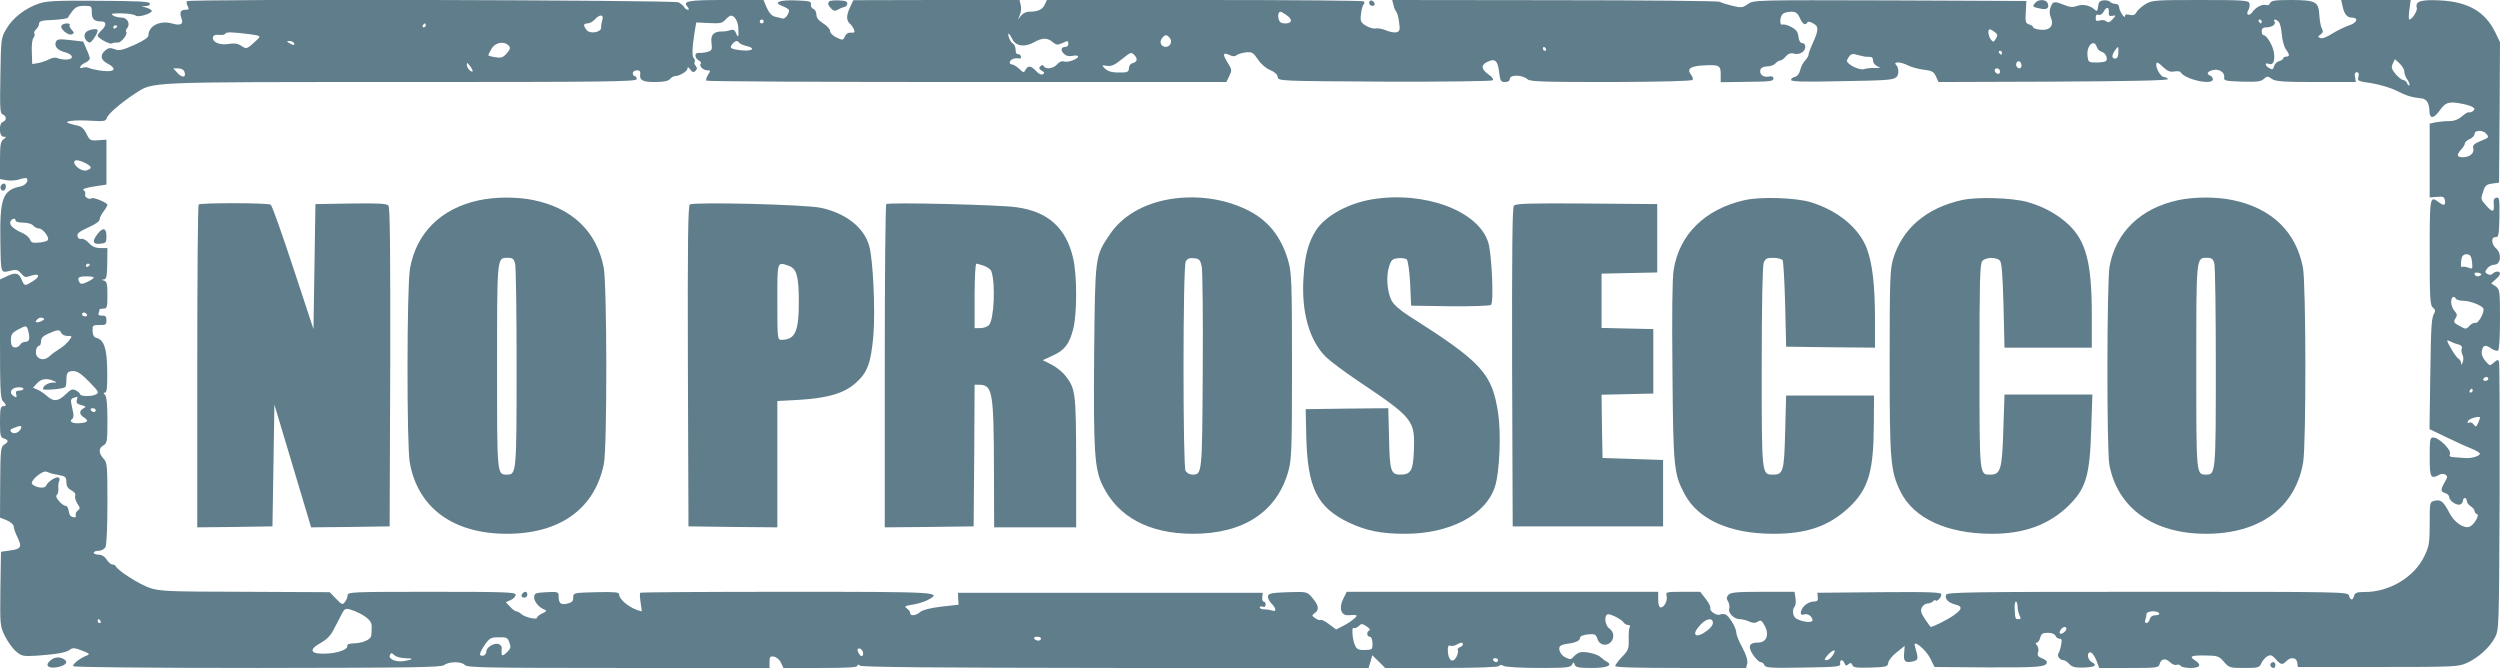
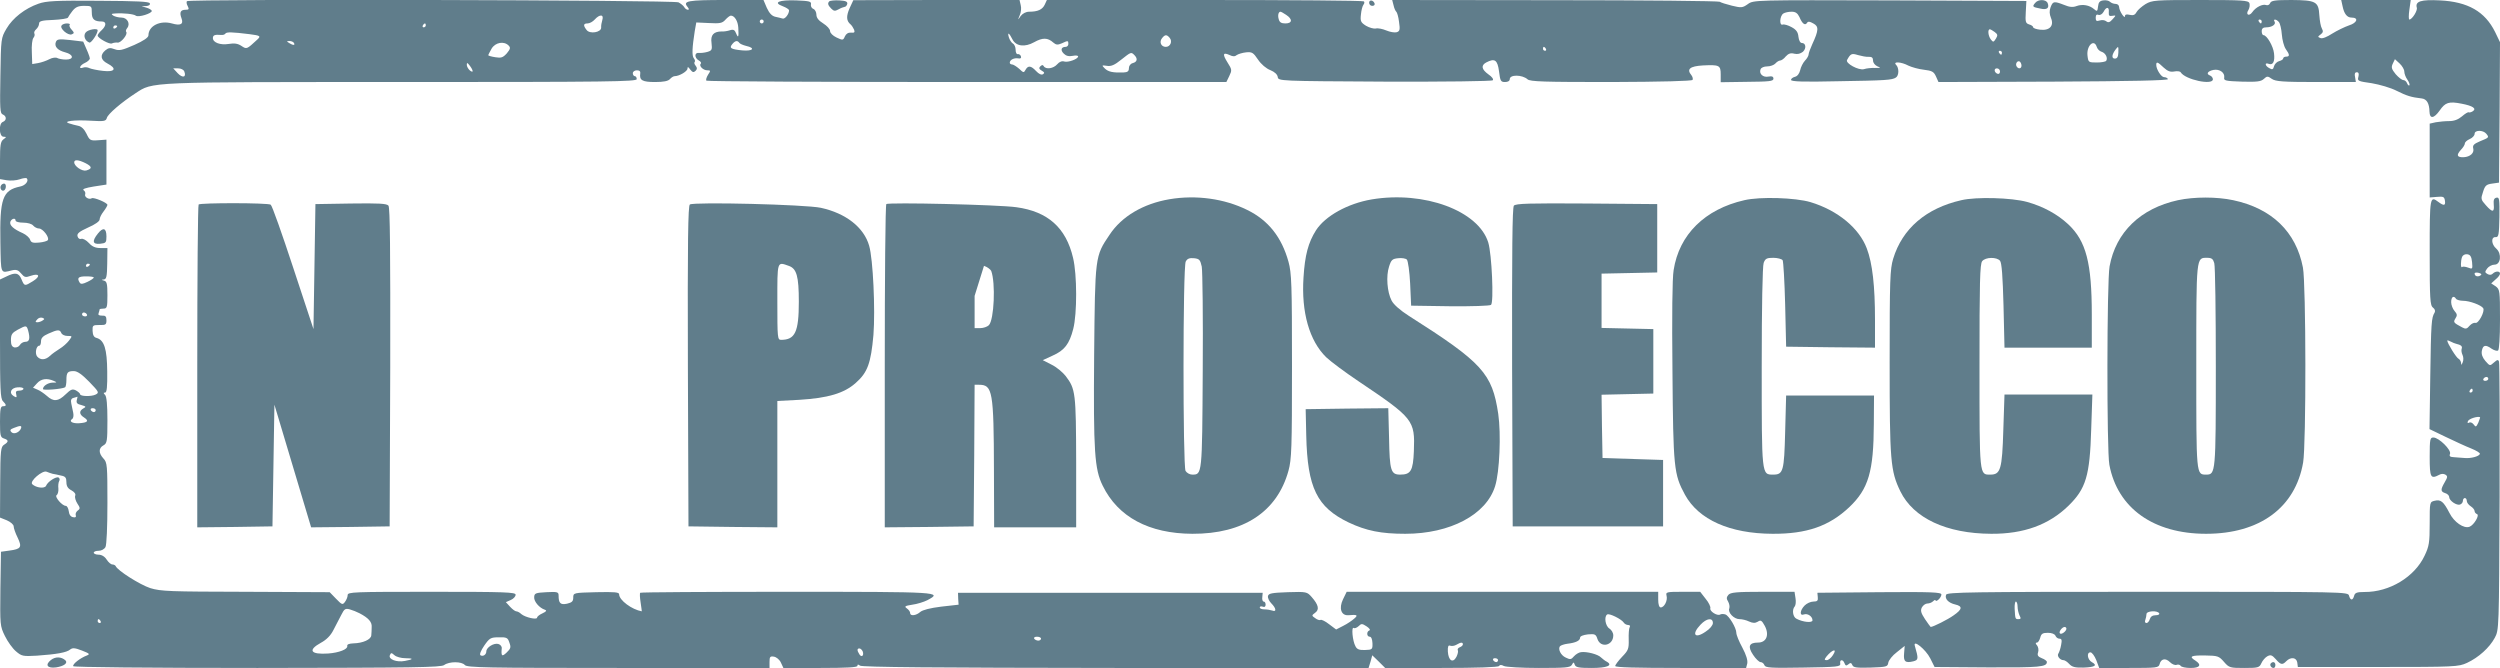
<svg xmlns="http://www.w3.org/2000/svg" version="1.0" width="1280pt" height="342pt" viewBox="0 0 1280 342" preserveAspectRatio="xMidYMid meet">
  <g transform="translate(0,342) scale(0.1,-0.1)" fill="#607d8b" stroke="none">
    <path d="M197 3401 c-69 -24 -132 -73 -164 -128 -28 -48 -28 -50 -31 -241 -3 -168 -2 -193 12 -198 20 -8 21 -30 1 -38 -23 -8 -20 -76 3 -76 16 -1 16 -1 -1 -14 -14 -11 -17 -29 -17 -108 l0 -95 35 -6 c20 -3 49 -1 66 5 16 6 33 8 36 5 12 -13 -7 -37 -34 -42 -90 -19 -105 -61 -101 -288 3 -165 -1 -156 60 -141 22 5 32 1 46 -16 17 -20 22 -22 50 -12 44 15 51 -3 10 -28 -42 -26 -43 -26 -58 10 -14 34 -32 37 -78 14 l-32 -15 0 -304 c0 -257 2 -306 15 -319 19 -19 19 -26 0 -26 -12 0 -15 -15 -15 -79 0 -71 2 -80 20 -86 25 -8 25 -17 1 -32 -17 -11 -19 -27 -20 -192 l-1 -181 35 -14 c19 -8 35 -22 35 -31 0 -9 9 -35 20 -57 24 -50 18 -59 -42 -67 l-43 -6 -3 -189 c-2 -186 -2 -191 23 -242 14 -29 40 -65 57 -79 29 -25 36 -26 107 -22 100 7 153 16 171 32 12 9 24 8 60 -6 38 -15 42 -18 25 -25 -35 -13 -75 -45 -70 -55 4 -5 381 -9 943 -9 808 1 940 3 956 15 26 19 90 19 106 0 11 -13 111 -15 786 -15 l774 0 0 31 c0 26 3 30 22 27 13 -2 29 -15 36 -30 l13 -28 190 0 c133 0 189 3 189 11 0 8 4 8 13 1 9 -8 392 -11 1309 -12 l1295 0 10 32 9 33 33 -32 33 -33 288 0 c182 0 291 4 295 10 4 7 12 7 25 0 10 -5 91 -10 179 -10 137 0 161 2 169 16 8 15 10 15 15 0 5 -13 22 -16 86 -16 79 0 111 13 78 32 -9 4 -22 15 -30 22 -15 16 -73 31 -102 27 -11 -1 -27 -11 -36 -21 -14 -17 -20 -18 -42 -7 -27 12 -42 46 -29 59 4 4 21 10 37 12 43 5 65 16 65 31 0 8 16 14 40 17 36 3 41 1 49 -24 17 -48 81 -33 81 19 0 13 -9 28 -20 35 -21 13 -28 62 -11 72 11 7 73 -24 84 -41 4 -7 15 -13 23 -13 9 0 12 -5 8 -11 -4 -7 -6 -35 -5 -64 1 -47 -2 -55 -34 -88 -19 -20 -35 -41 -35 -47 0 -7 108 -10 335 -10 l335 0 6 23 c3 16 -5 43 -25 81 -17 31 -31 65 -31 76 0 25 -37 87 -56 94 -9 3 -20 3 -26 0 -15 -10 -57 17 -51 32 2 7 -8 29 -24 48 l-28 36 -89 0 c-85 0 -88 -1 -83 -21 6 -24 -12 -59 -30 -59 -8 0 -13 15 -13 40 l0 40 -797 0 -798 0 -19 -39 c-22 -46 -9 -83 27 -81 46 4 52 1 31 -17 -11 -10 -36 -27 -56 -37 l-37 -19 -36 27 c-19 15 -39 25 -44 22 -4 -3 -17 1 -27 9 -19 13 -19 14 0 28 22 16 17 40 -18 80 -24 27 -26 28 -122 25 -83 -3 -99 -6 -102 -20 -2 -9 6 -26 17 -37 25 -25 28 -46 5 -37 -9 3 -27 6 -40 6 -13 0 -24 4 -24 10 0 5 7 7 15 4 9 -4 15 0 15 10 0 9 -4 16 -10 16 -5 0 -9 10 -7 23 l2 22 -780 0 -780 0 1 -31 2 -30 -89 -10 c-57 -7 -95 -17 -107 -27 -21 -19 -52 -23 -52 -6 0 7 -7 17 -17 24 -14 10 -10 13 28 19 24 3 59 14 77 23 79 42 71 43 -716 43 -412 0 -751 -2 -754 -5 -3 -3 -2 -25 2 -50 4 -25 6 -45 6 -45 -51 9 -116 57 -116 87 0 11 -23 13 -117 11 -117 -3 -118 -3 -118 -28 0 -19 -7 -25 -32 -31 -34 -7 -43 3 -43 42 0 18 -6 20 -62 17 -55 -3 -62 -5 -63 -25 -2 -23 27 -56 55 -65 11 -4 7 -9 -12 -18 -16 -7 -28 -17 -28 -22 0 -13 -61 1 -81 18 -8 8 -20 14 -26 14 -5 0 -19 10 -31 23 l-22 24 25 11 c14 6 25 18 25 27 0 13 -52 15 -430 15 -403 0 -430 -1 -430 -17 0 -10 -7 -26 -14 -35 -12 -16 -15 -15 -46 17 l-32 33 -430 2 c-388 1 -434 2 -489 19 -52 17 -168 90 -177 113 -2 4 -10 8 -17 8 -7 0 -20 11 -29 25 -10 16 -26 25 -41 25 -14 0 -25 5 -25 10 0 6 11 10 25 10 14 0 29 8 35 19 6 12 10 103 10 226 0 192 -1 207 -20 227 -26 28 -26 54 0 68 18 10 20 21 20 128 0 79 -4 122 -12 130 -9 9 -9 12 0 12 9 0 12 30 11 108 -1 115 -15 161 -55 172 -13 3 -19 14 -20 36 -1 28 1 30 35 30 32 -1 36 2 36 24 0 20 -5 25 -23 24 -16 0 -21 4 -17 13 3 8 5 17 5 19 0 2 9 4 20 4 18 0 20 7 20 69 0 58 -3 70 -17 74 -15 4 -15 5 -2 6 14 1 17 15 18 81 l1 80 -35 0 c-26 0 -43 7 -60 26 -14 15 -31 24 -39 21 -8 -3 -16 2 -19 13 -4 14 8 24 54 45 35 15 59 32 59 41 0 9 9 27 20 41 11 14 20 30 20 34 0 11 -70 40 -80 34 -14 -9 -39 6 -34 20 3 7 -1 17 -8 21 -8 6 10 12 52 19 l65 10 0 115 0 115 -42 -3 c-40 -3 -44 -1 -60 33 -11 23 -26 38 -43 41 -14 3 -34 8 -45 12 -38 11 25 19 108 14 70 -4 79 -3 84 14 5 20 74 79 146 126 92 60 49 58 1364 58 1065 0 1203 2 1203 15 0 8 -4 15 -10 15 -5 0 -10 7 -10 15 0 8 9 15 21 15 14 0 19 -6 17 -17 -5 -34 11 -43 76 -43 44 0 67 5 76 15 7 8 18 15 24 15 24 0 66 25 66 39 0 11 4 9 14 -5 12 -15 17 -16 27 -7 9 9 9 16 1 26 -7 8 -9 17 -5 20 3 4 1 12 -5 19 -10 13 -8 55 5 138 l8 45 65 -3 c56 -3 68 -1 84 17 11 12 23 21 28 21 19 0 36 -28 38 -61 3 -49 0 -57 -11 -30 -7 18 -14 22 -32 16 -12 -4 -31 -7 -41 -6 -42 0 -59 -18 -53 -59 4 -35 2 -39 -22 -46 -14 -4 -34 -6 -43 -5 -23 3 -23 -25 -1 -38 10 -5 15 -13 11 -17 -11 -11 12 -34 33 -34 18 0 18 -2 4 -23 -8 -13 -12 -27 -8 -30 3 -4 604 -7 1334 -7 l1328 0 15 31 c14 29 14 33 -9 69 -27 43 -24 54 11 38 16 -8 27 -8 36 0 7 5 29 12 48 14 30 3 37 -1 61 -37 16 -24 42 -46 63 -54 22 -9 36 -22 38 -35 3 -21 4 -21 547 -24 307 -1 549 2 554 7 5 5 -4 18 -22 30 -36 26 -39 46 -12 61 44 23 58 14 66 -45 6 -50 9 -55 31 -55 15 0 24 6 24 15 0 24 64 23 91 -1 13 -12 84 -14 427 -14 261 1 414 5 418 11 3 5 0 16 -6 24 -26 31 -8 46 59 50 84 4 91 1 91 -46 l0 -40 135 2 c114 1 135 3 135 16 0 11 -7 14 -25 11 -28 -6 -50 14 -41 37 3 9 18 15 34 15 16 0 35 7 42 15 7 8 18 15 24 15 6 0 20 9 29 21 14 15 25 19 44 14 17 -4 31 0 44 10 19 18 15 45 -6 45 -8 0 -15 14 -17 32 -2 23 -11 36 -35 49 -18 10 -39 16 -46 13 -18 -6 -15 45 4 57 8 5 26 9 42 9 20 0 30 -7 40 -27 14 -34 29 -46 39 -30 5 8 13 8 32 -3 29 -15 28 -35 -5 -106 -10 -22 -19 -46 -19 -53 0 -6 -8 -21 -19 -32 -10 -11 -21 -33 -24 -48 -4 -17 -14 -31 -26 -34 -12 -3 -21 -10 -21 -16 0 -9 65 -11 238 -7 248 4 279 6 299 19 16 10 17 49 1 65 -18 18 26 16 63 -4 17 -8 52 -18 79 -21 42 -5 51 -10 62 -34 l13 -29 590 2 c389 2 588 6 585 13 -3 6 -12 10 -20 10 -14 0 -40 39 -40 63 0 18 8 15 38 -14 20 -18 34 -24 54 -20 15 3 30 1 33 -4 23 -38 165 -68 165 -36 0 8 -7 17 -16 20 -20 8 -10 22 19 28 31 6 59 -14 55 -39 -3 -16 6 -18 91 -21 75 -2 97 0 112 14 16 15 20 15 41 0 19 -13 56 -16 226 -16 l204 0 -4 25 c-4 17 -1 25 9 25 9 0 12 -7 8 -23 -6 -22 -2 -23 68 -33 41 -7 97 -23 128 -39 52 -26 75 -33 128 -39 26 -3 39 -25 40 -68 1 -38 23 -35 52 6 29 42 47 48 113 35 57 -11 78 -25 56 -39 -8 -5 -17 -7 -20 -5 -4 2 -19 -7 -35 -21 -19 -16 -40 -24 -65 -24 -21 0 -52 -3 -69 -6 l-31 -7 0 -189 0 -189 38 3 c32 3 37 0 40 -19 4 -26 -5 -28 -32 -8 -45 34 -46 31 -46 -256 0 -241 2 -273 17 -284 10 -8 13 -17 8 -26 -16 -25 -18 -52 -22 -325 l-4 -271 83 -40 c46 -22 104 -49 130 -59 27 -11 47 -23 45 -28 -4 -13 -47 -24 -78 -21 -13 1 -37 3 -53 4 -22 1 -27 5 -22 17 8 20 -57 84 -85 84 -17 0 -19 -8 -19 -100 0 -106 5 -114 49 -91 10 6 23 6 31 1 13 -8 12 -13 -3 -39 -22 -38 -22 -48 3 -56 11 -3 20 -13 20 -20 0 -19 39 -45 56 -38 8 3 14 11 14 19 0 8 5 14 10 14 6 0 10 -7 10 -15 0 -8 9 -20 20 -27 11 -7 20 -18 20 -25 0 -6 6 -13 12 -15 15 -5 -15 -56 -38 -65 -29 -11 -79 23 -103 71 -30 58 -44 70 -76 62 -25 -6 -25 -7 -25 -117 0 -97 -3 -116 -26 -164 -51 -109 -180 -187 -308 -186 -39 0 -49 -4 -53 -20 -7 -25 -19 -24 -26 1 -5 20 -14 20 -1031 20 -907 0 -1027 -2 -1032 -15 -8 -21 12 -42 47 -50 39 -9 36 -25 -9 -56 -29 -21 -105 -59 -117 -59 -1 0 -14 18 -29 40 -21 32 -24 44 -16 60 6 11 19 20 28 20 10 0 23 5 30 12 7 7 12 8 12 4 0 -5 7 -3 15 4 8 7 15 19 15 26 0 12 -52 14 -317 12 l-318 -3 2 -22 c2 -18 -2 -23 -22 -23 -14 0 -34 -9 -45 -20 -25 -25 -27 -55 -4 -46 19 7 44 -10 44 -30 0 -14 -48 -10 -82 8 -19 9 -24 47 -9 63 5 6 7 25 4 42 l-5 33 -163 0 c-136 0 -165 -3 -176 -16 -10 -12 -10 -20 -1 -34 6 -11 9 -26 6 -35 -9 -21 24 -55 52 -55 13 0 35 -5 49 -12 20 -9 31 -9 45 -1 15 10 20 7 36 -22 24 -46 8 -85 -35 -85 -46 0 -54 -20 -25 -63 13 -20 31 -37 38 -37 8 0 17 -7 20 -16 5 -13 32 -15 198 -12 177 3 193 4 190 21 -4 21 14 23 22 1 5 -13 9 -14 20 -5 10 9 15 8 20 -4 5 -13 21 -15 93 -13 82 3 88 4 91 25 2 12 21 37 44 54 l40 32 -3 -38 c-4 -42 6 -51 47 -41 27 7 27 13 8 79 -11 36 56 -18 79 -64 l22 -44 275 -2 c264 -1 300 2 300 28 0 5 -12 14 -26 19 -20 8 -24 15 -19 30 4 12 1 27 -5 35 -9 10 -9 15 -1 15 6 0 13 11 17 25 5 20 12 25 39 25 20 0 35 -6 39 -15 3 -8 12 -15 20 -15 12 0 14 -7 9 -32 -3 -18 -10 -38 -14 -44 -9 -12 8 -34 26 -34 7 0 20 -9 30 -20 14 -15 29 -19 72 -18 59 2 74 11 43 28 -22 12 -28 50 -7 50 8 0 21 -18 30 -40 l15 -40 152 0 c142 0 152 1 157 19 7 29 31 33 53 11 11 -11 26 -17 34 -14 8 3 17 1 21 -5 3 -6 26 -11 51 -11 48 0 58 16 24 38 -34 21 -23 27 50 26 65 -1 71 -3 97 -33 26 -30 31 -31 104 -31 71 0 77 2 87 24 6 14 20 30 31 36 17 9 24 6 43 -15 25 -29 34 -31 54 -10 23 23 52 19 56 -7 l3 -23 410 0 c396 0 412 1 456 21 60 28 115 78 142 128 22 41 22 43 25 721 1 373 0 686 -3 693 -4 12 -9 11 -26 -4 -21 -19 -21 -18 -44 8 -15 18 -21 34 -18 52 6 30 19 33 51 10 12 -8 27 -12 32 -9 6 4 10 68 10 159 0 148 -1 154 -22 170 l-23 15 22 20 c13 10 23 24 23 30 0 14 -23 14 -37 0 -7 -7 -17 -8 -27 -2 -14 8 -14 11 -2 28 8 11 25 20 38 20 32 0 38 56 9 82 -26 22 -28 61 -3 59 15 -1 17 11 19 102 1 92 0 103 -15 100 -13 -3 -16 -12 -14 -36 4 -40 -7 -41 -41 -2 -25 28 -26 32 -14 67 10 33 17 39 47 43 l35 5 3 360 2 359 -25 52 c-52 105 -139 155 -283 162 -97 5 -127 -5 -118 -37 5 -15 -24 -61 -38 -61 -4 0 -4 23 0 50 l7 50 -178 0 -178 0 7 -32 c8 -39 23 -58 46 -58 38 0 29 -27 -13 -40 -23 -8 -62 -27 -86 -42 -26 -17 -50 -27 -60 -23 -15 6 -15 7 1 19 12 9 14 16 6 30 -6 10 -11 40 -13 68 -4 70 -17 77 -143 78 -84 0 -104 -3 -109 -16 -3 -8 -12 -13 -20 -10 -18 7 -54 -11 -71 -36 -17 -24 -36 -13 -20 11 6 10 8 26 5 35 -6 14 -34 16 -251 16 -231 0 -247 -1 -281 -21 -19 -12 -40 -30 -46 -41 -8 -15 -17 -18 -35 -14 -15 4 -24 2 -24 -6 0 -19 -29 25 -30 45 0 10 -8 17 -18 17 -10 0 -23 5 -29 11 -6 6 -21 9 -34 7 -18 -2 -25 -10 -27 -31 -3 -26 -5 -27 -20 -14 -24 21 -60 27 -90 16 -18 -7 -36 -6 -64 6 -52 20 -57 19 -69 -12 -7 -19 -6 -35 2 -55 17 -40 -7 -66 -56 -60 -19 2 -35 8 -35 12 0 5 -9 12 -21 15 -18 6 -20 13 -17 63 l3 57 -698 3 c-695 2 -699 2 -728 -19 -27 -19 -33 -20 -82 -8 -28 7 -57 16 -62 20 -6 4 -385 8 -844 8 l-833 1 7 -27 c3 -15 10 -30 14 -33 4 -3 11 -26 14 -52 6 -40 4 -48 -12 -53 -10 -3 -34 1 -53 9 -19 8 -43 13 -54 10 -10 -2 -33 4 -50 14 -27 17 -30 24 -26 58 2 22 8 44 13 50 5 6 6 14 2 17 -3 4 -370 7 -815 7 l-808 0 -11 -24 c-12 -25 -35 -36 -80 -36 -16 0 -33 -9 -43 -22 -16 -23 -16 -23 -5 4 7 14 9 38 5 52 l-6 26 -426 0 -425 -1 -19 -41 c-18 -41 -17 -65 5 -83 6 -5 14 -18 18 -27 5 -14 1 -17 -16 -15 -14 1 -25 -6 -31 -19 -9 -21 -11 -21 -43 -6 -19 9 -33 23 -33 33 0 10 -16 27 -35 39 -24 15 -35 29 -35 45 0 12 -7 26 -15 29 -9 3 -15 14 -13 23 3 16 -7 18 -76 21 -89 3 -120 -11 -68 -30 18 -7 32 -16 32 -21 0 -19 -21 -46 -33 -42 -6 2 -23 6 -37 9 -18 4 -31 18 -44 46 l-17 40 -194 0 c-195 0 -220 -5 -195 -35 8 -10 9 -15 2 -15 -6 0 -15 6 -19 14 -4 7 -18 18 -29 24 -23 12 -2505 18 -2517 6 -3 -4 -2 -15 4 -25 8 -16 6 -19 -10 -19 -27 0 -33 -13 -22 -43 12 -31 -4 -40 -49 -27 -61 17 -120 -13 -120 -61 0 -11 -25 -28 -72 -49 -62 -27 -77 -31 -101 -22 -23 9 -32 7 -48 -6 -28 -24 -24 -49 11 -67 50 -26 39 -45 -22 -38 -29 3 -61 10 -70 14 -9 5 -24 6 -32 3 -26 -10 -18 12 9 24 14 6 25 17 25 23 0 8 -16 47 -34 86 -1 0 -31 4 -67 8 -57 6 -67 5 -73 -10 -9 -23 9 -43 48 -53 43 -11 46 -37 4 -37 -18 0 -38 4 -45 8 -7 4 -25 2 -40 -6 -15 -8 -41 -17 -58 -20 l-30 -5 -2 60 c-2 34 2 67 8 74 6 7 8 17 5 22 -3 6 1 15 9 22 8 7 15 20 15 29 0 13 14 17 73 19 39 2 73 7 75 12 2 5 12 20 23 34 16 20 30 26 60 26 38 0 39 -1 39 -34 0 -35 13 -46 51 -46 25 0 24 -22 -1 -45 -11 -10 -20 -22 -20 -27 0 -13 63 -48 74 -40 6 3 19 5 28 4 17 -3 55 44 44 55 -3 3 -1 12 5 19 18 22 1 54 -29 54 -15 0 -34 5 -42 10 -12 8 -10 10 10 11 43 3 95 -3 105 -11 13 -11 86 12 82 25 -2 5 -14 12 -28 16 l-24 7 23 1 c14 1 22 6 19 14 -3 9 -66 12 -263 13 -218 2 -268 -1 -307 -15z m10600 -43 c-1 -18 2 -22 18 -19 20 3 20 3 1 -18 -14 -16 -22 -18 -32 -10 -7 6 -22 8 -34 4 -16 -5 -20 -2 -20 14 0 14 5 19 14 15 8 -3 19 3 26 15 14 28 30 27 27 -1z m-4212 -14 c34 -22 32 -44 -4 -44 -21 0 -30 6 -34 22 -6 20 -1 38 9 38 3 0 16 -7 29 -16z m-3501 -26 c-4 -13 -7 -30 -6 -39 1 -25 -59 -35 -75 -12 -18 23 -16 33 5 33 11 0 27 9 37 20 25 28 48 27 39 -2z m826 -8 c0 -5 -4 -10 -10 -10 -5 0 -10 5 -10 10 0 6 5 10 10 10 6 0 10 -4 10 -10z m7670 0 c0 -5 -2 -10 -4 -10 -3 0 -8 5 -11 10 -3 6 -1 10 4 10 6 0 11 -4 11 -10z m88 -3 c6 -7 13 -36 15 -64 2 -27 11 -61 20 -74 21 -29 21 -39 2 -39 -8 0 -15 -4 -15 -9 0 -5 -9 -11 -21 -14 -11 -3 -23 -15 -26 -26 -4 -17 -9 -19 -24 -10 -23 12 -25 31 -3 22 22 -8 32 12 27 54 -4 37 -37 93 -54 93 -5 0 -9 9 -9 20 0 14 7 20 23 20 29 0 51 15 43 29 -10 15 9 14 22 -2z m-9488 -17 c0 -5 -5 -10 -11 -10 -5 0 -7 5 -4 10 3 6 8 10 11 10 2 0 4 -4 4 -10z m-1580 -4 c0 -3 -4 -8 -10 -11 -5 -3 -10 -1 -10 4 0 6 5 11 10 11 6 0 10 -2 10 -4z m9613 -30 c16 -12 16 -17 6 -34 -12 -19 -14 -19 -26 -4 -14 19 -17 52 -5 52 4 0 15 -7 25 -14z m-8935 -11 c55 -7 59 -10 39 -28 -54 -50 -54 -50 -81 -32 -18 12 -36 15 -65 10 -43 -7 -81 7 -81 30 0 15 10 19 42 16 9 -1 19 2 22 7 5 9 36 8 124 -3z m3906 -27 c18 -35 63 -41 111 -14 43 24 69 24 98 -2 14 -12 22 -13 43 -4 32 15 34 15 34 -3 0 -8 -6 -15 -14 -15 -23 0 -28 -17 -9 -35 11 -11 25 -15 45 -11 15 3 28 2 28 -3 0 -13 -51 -32 -71 -26 -11 4 -25 -1 -36 -14 -19 -22 -58 -28 -69 -10 -4 8 -10 7 -18 -1 -8 -8 -6 -14 8 -22 14 -8 15 -12 6 -18 -8 -5 -21 1 -35 16 -26 28 -41 30 -54 7 -9 -17 -11 -16 -33 5 -14 12 -30 22 -36 22 -7 0 -12 4 -12 9 0 15 23 26 44 22 12 -2 16 2 13 11 -2 7 -10 12 -16 11 -6 -2 -11 8 -11 22 0 13 -6 28 -14 32 -7 4 -17 19 -21 33 -8 28 2 22 19 -12z m805 8 c15 -18 3 -46 -20 -46 -25 0 -35 26 -19 45 15 19 24 19 39 1z m-4484 -26 c8 -13 -5 -13 -25 0 -13 8 -13 10 2 10 9 0 20 -4 23 -10z m2280 1 c3 -5 19 -12 35 -16 50 -11 35 -28 -20 -23 -59 6 -68 12 -50 33 14 17 26 19 35 6z m-1181 -14 c11 -11 9 -18 -9 -40 -20 -22 -29 -25 -59 -20 -20 3 -36 8 -36 10 0 3 8 18 17 34 19 32 63 40 87 16z m8131 -6 c3 -11 14 -23 25 -26 20 -6 33 -31 24 -46 -3 -5 -25 -9 -48 -9 -43 0 -44 1 -48 35 -6 50 33 88 47 46z m-2820 -11 c3 -5 1 -10 -4 -10 -6 0 -11 5 -11 10 0 6 2 10 4 10 3 0 8 -4 11 -10z m2931 -20 c-1 -21 -6 -30 -18 -30 -18 0 -16 21 5 48 13 17 14 16 13 -18z m-596 0 c0 -5 -2 -10 -4 -10 -3 0 -8 5 -11 10 -3 6 -1 10 4 10 6 0 11 -4 11 -10z m-4442 -12 c18 -18 15 -35 -8 -41 -12 -3 -20 -14 -20 -26 0 -16 -7 -21 -27 -22 -54 -2 -78 3 -96 20 -17 17 -17 18 10 14 21 -4 40 4 73 31 51 40 51 41 68 24z m3760 -9 c16 1 22 -5 22 -19 0 -12 10 -24 23 -30 19 -7 17 -8 -13 -8 -19 1 -45 -2 -56 -6 -27 -8 -97 30 -87 47 18 33 24 35 56 25 18 -5 42 -10 55 -9z m2742 -75 c0 -11 7 -30 16 -42 9 -13 13 -26 10 -29 -3 -3 -8 2 -12 11 -3 9 -12 16 -19 16 -7 0 -25 14 -39 30 -21 26 -24 35 -15 54 l11 23 24 -22 c13 -12 24 -31 24 -41z m-1960 30 c0 -16 -16 -19 -25 -4 -8 13 4 32 16 25 5 -4 9 -13 9 -21z m-7930 -28 c0 -5 -7 -3 -15 4 -8 7 -15 20 -15 28 0 13 3 12 15 -4 8 -10 15 -23 15 -28z m-1476 -3 c11 -29 -9 -34 -34 -8 l-23 25 25 0 c15 0 29 -7 32 -17z m9296 1 c0 -9 -5 -14 -12 -12 -18 6 -21 28 -4 28 9 0 16 -7 16 -16z m2490 -319 c15 -19 15 -19 -34 -39 -30 -13 -37 -20 -33 -36 6 -23 -15 -43 -49 -45 -34 -1 -39 10 -15 37 12 12 21 27 21 33 0 7 11 17 25 23 14 6 25 18 25 27 0 20 44 20 60 0z m-12291 -151 c33 -17 34 -28 2 -37 -21 -5 -61 22 -61 42 0 15 21 14 59 -5z m-359 -294 c0 -5 17 -10 39 -10 22 0 44 -6 51 -15 7 -8 20 -15 30 -15 19 0 54 -45 45 -59 -2 -5 -23 -11 -45 -13 -32 -3 -41 0 -46 15 -3 10 -20 25 -37 33 -48 21 -70 41 -64 59 7 17 27 21 27 5z m12577 -212 c3 -36 3 -37 -21 -28 -13 5 -27 6 -30 3 -8 -8 -8 31 0 52 4 9 15 15 27 13 15 -2 21 -12 24 -40z m-12197 -12 c0 -3 -4 -8 -10 -11 -5 -3 -10 -1 -10 4 0 6 5 11 10 11 6 0 10 -2 10 -4z m12239 -57 c-14 -8 -29 -3 -29 11 0 4 9 6 21 3 15 -4 17 -8 8 -14z m-12219 -10 c0 -4 -15 -14 -32 -22 -25 -12 -34 -13 -40 -4 -15 24 -7 32 32 32 22 0 40 -2 40 -6z m12095 -109 c3 -5 20 -10 36 -10 33 0 93 -22 103 -38 10 -16 -25 -81 -40 -75 -7 2 -20 -4 -30 -15 -13 -16 -20 -18 -38 -8 -45 24 -46 26 -34 46 10 15 9 22 -5 38 -9 10 -17 31 -17 45 0 27 13 36 25 17z m-12130 -80 c3 -5 -1 -10 -9 -10 -9 0 -16 5 -16 10 0 6 4 10 9 10 6 0 13 -4 16 -10z m-227 -31 c-7 -5 -19 -9 -27 -9 -11 0 -11 3 -1 14 6 8 18 12 27 9 12 -5 12 -7 1 -14z m-74 -51 c11 -41 7 -58 -14 -58 -10 0 -23 -7 -28 -16 -5 -9 -17 -14 -27 -13 -14 3 -19 13 -19 38 0 29 6 37 35 53 43 23 45 23 53 -4z m170 -13 c3 -8 17 -15 31 -15 26 0 26 0 8 -24 -10 -13 -31 -32 -48 -42 -16 -10 -39 -26 -49 -36 -24 -22 -49 -23 -66 -3 -12 15 -5 55 11 55 5 0 9 10 9 23 0 16 10 27 38 39 47 21 58 22 66 3z m12261 -55 c26 -6 33 -13 29 -25 -3 -7 -1 -22 4 -32 5 -10 6 -27 1 -38 -6 -15 -8 -16 -8 -4 -1 9 -7 19 -13 22 -11 4 -58 80 -58 93 0 3 8 0 18 -5 9 -5 22 -10 27 -11z m-12118 -195 c49 -51 52 -55 33 -65 -21 -11 -80 -10 -80 2 0 4 -9 12 -21 19 -18 9 -26 6 -53 -20 -38 -37 -62 -39 -96 -8 -14 12 -35 27 -48 32 l-23 10 21 23 c21 23 50 27 85 12 18 -8 18 -9 -6 -9 -24 -1 -49 -17 -49 -33 0 -8 98 0 113 9 4 2 7 19 7 37 0 39 6 46 38 46 18 0 42 -17 79 -55z m12283 15 c0 -5 -7 -10 -16 -10 -8 0 -12 5 -9 10 3 6 10 10 16 10 5 0 9 -4 9 -10z m-12620 -50 c0 -6 -10 -10 -21 -10 -16 0 -20 -5 -16 -19 4 -17 2 -18 -13 -9 -26 16 -14 43 21 45 16 1 29 -2 29 -7z m12540 -10 c0 -5 -5 -10 -11 -10 -5 0 -7 5 -4 10 3 6 8 10 11 10 2 0 4 -4 4 -10z m-12267 -49 c-3 -14 2 -20 24 -25 24 -7 25 -9 10 -17 -23 -13 -22 -31 4 -47 26 -17 18 -26 -26 -29 -35 -2 -54 10 -35 22 5 3 8 17 5 31 -3 13 -7 35 -10 48 -4 18 0 26 12 29 10 3 19 5 20 6 0 0 -1 -7 -4 -18z m97 -51 c0 -5 -4 -10 -9 -10 -6 0 -13 5 -16 10 -3 6 1 10 9 10 9 0 16 -4 16 -10z m12199 -64 c-11 -23 -13 -24 -24 -9 -7 9 -17 13 -23 9 -8 -4 -10 -2 -6 8 5 12 49 26 62 20 1 -1 -3 -13 -9 -28z m-12581 -28 c-7 -21 -36 -34 -49 -21 -10 10 -7 15 12 22 33 13 41 13 37 -1z m162 -234 c8 -1 27 -5 43 -9 22 -4 27 -11 27 -34 0 -19 7 -32 25 -41 16 -9 24 -19 20 -28 -3 -8 2 -26 11 -40 15 -22 15 -27 2 -36 -8 -6 -13 -17 -10 -24 3 -9 -2 -13 -14 -10 -12 2 -20 13 -22 31 -2 15 -9 27 -15 27 -19 0 -59 47 -47 55 6 4 10 19 9 33 -2 15 0 32 4 39 4 6 3 14 -3 18 -12 7 -56 -21 -64 -42 -7 -16 -51 -11 -71 8 -15 15 52 72 73 64 10 -4 24 -9 32 -11z m10060 -680 c0 -14 5 -34 10 -45 8 -15 7 -19 -5 -19 -17 0 -17 0 -20 53 -1 20 2 37 6 37 5 0 9 -12 9 -26z m-8489 -34 c46 -24 64 -45 62 -70 0 -14 -1 -33 -2 -43 -1 -21 -43 -40 -91 -41 -23 -1 -34 -5 -32 -14 3 -16 -42 -34 -98 -38 -90 -6 -106 17 -37 55 28 15 50 37 64 65 12 22 29 57 40 77 16 32 21 35 44 29 14 -4 37 -13 50 -20z m9214 0 c3 -6 -5 -10 -18 -10 -16 0 -26 -7 -30 -20 -3 -11 -11 -20 -17 -20 -7 0 -10 7 -6 16 3 9 6 22 6 30 0 16 55 20 65 4z m-10540 -40 c3 -5 1 -10 -4 -10 -6 0 -11 5 -11 10 0 6 2 10 4 10 3 0 8 -4 11 -10z m8255 -10 c0 -11 -15 -30 -37 -44 -56 -39 -74 -14 -26 36 31 33 63 37 63 8z m-1759 -38 c-15 -5 -14 -32 2 -32 8 0 13 -13 14 -33 1 -32 -1 -34 -38 -35 -29 -1 -41 3 -49 19 -15 27 -22 101 -9 94 5 -4 16 1 25 9 14 14 18 14 41 -1 14 -9 21 -19 14 -21z m3569 9 c0 -13 -26 -32 -33 -24 -8 7 11 33 24 33 5 0 9 -4 9 -9z m-7972 -71 c9 -24 7 -31 -14 -51 -24 -23 -29 -19 -25 22 1 9 -7 19 -18 22 -23 6 -61 -18 -61 -38 0 -17 -17 -28 -30 -20 -6 4 2 24 19 49 27 39 33 43 75 43 40 1 46 -2 54 -27z m2722 20 c0 -5 -6 -10 -14 -10 -8 0 -18 5 -21 10 -3 6 3 10 14 10 12 0 21 -4 21 -10z m2160 -29 c0 -5 -7 -12 -16 -15 -8 -3 -13 -10 -10 -15 3 -5 0 -20 -7 -34 -18 -34 -41 -20 -44 27 -1 26 2 34 12 30 8 -3 22 -1 32 5 22 13 33 14 33 2z m-3073 -36 c8 -22 -6 -33 -17 -15 -13 20 -12 30 0 30 6 0 13 -7 17 -15z m4967 -20 c-9 -14 -23 -25 -31 -25 -13 0 -13 3 -2 18 31 38 58 44 33 7z m-7309 -15 c44 0 43 -6 -2 -14 -42 -8 -85 8 -77 29 6 14 8 14 24 0 9 -8 34 -15 55 -15z m5595 -10 c0 -5 -4 -10 -9 -10 -6 0 -13 5 -16 10 -3 6 1 10 9 10 9 0 16 -4 16 -10z" />
    <path d="M4246 3413 c-10 -10 -7 -20 10 -37 13 -13 19 -14 37 -4 12 7 26 12 32 13 5 0 11 7 13 15 2 12 -8 16 -41 18 -24 1 -47 -1 -51 -5z" />
    <path d="M7010 3406 c0 -9 7 -16 16 -16 9 0 14 5 12 12 -6 18 -28 21 -28 4z" />
    <path d="M10420 3405 c-16 -19 -14 -21 27 -29 33 -8 47 3 37 28 -8 20 -48 21 -64 1z" />
    <path d="M315 3289 c-10 -15 33 -52 52 -45 14 6 14 8 -1 25 -9 9 -13 21 -9 24 3 4 -3 7 -15 7 -11 0 -24 -5 -27 -11z" />
    <path d="M439 3254 c-14 -16 -4 -44 19 -52 9 -3 42 45 42 63 0 12 -49 4 -61 -11z" />
    <path d="M5 2470 c-8 -13 4 -32 16 -25 12 8 12 35 0 35 -6 0 -13 -4 -16 -10z" />
-     <path d="M2450 2394 c-193 -42 -319 -167 -351 -350 -16 -91 -17 -903 -1 -992 41 -232 222 -365 497 -365 273 0 451 129 497 359 17 86 16 916 -1 1004 -36 184 -159 303 -357 345 -85 18 -198 18 -284 -1z m187 -321 c5 -16 8 -255 8 -533 0 -541 -1 -550 -49 -550 -52 0 -51 -6 -51 555 0 568 -1 555 56 555 23 0 30 -6 36 -27z" />
    <path d="M5988 2400 c-135 -23 -245 -88 -307 -182 -75 -111 -74 -108 -79 -617 -4 -495 2 -583 44 -668 78 -160 237 -245 459 -246 261 -1 434 112 492 323 16 58 18 116 18 535 0 419 -2 477 -18 535 -35 126 -103 212 -211 265 -117 58 -262 78 -398 55z m165 -345 c4 -22 7 -263 5 -536 -3 -532 -3 -529 -54 -529 -13 0 -28 9 -34 19 -14 27 -14 1045 1 1072 8 15 19 19 42 17 28 -3 32 -8 40 -43z" />
    <path d="M7023 2399 c-123 -21 -238 -85 -285 -158 -40 -63 -57 -128 -64 -241 -12 -178 30 -325 116 -409 23 -22 97 -77 164 -122 284 -191 291 -200 285 -359 -4 -101 -16 -120 -70 -120 -48 0 -54 20 -57 187 l-4 153 -211 -2 -212 -3 3 -135 c6 -268 55 -367 217 -445 91 -43 167 -58 290 -58 230 0 415 98 460 244 23 73 31 266 16 370 -31 207 -80 262 -458 502 -44 28 -78 58 -88 78 -23 44 -29 126 -13 174 11 35 17 40 47 43 18 2 38 -1 44 -7 6 -6 14 -62 17 -124 l5 -112 199 -3 c113 -1 203 2 210 7 15 12 4 260 -14 319 -50 163 -328 266 -597 221z" />
    <path d="M8931 2395 c-202 -46 -334 -176 -362 -358 -7 -41 -9 -234 -6 -519 4 -494 7 -526 64 -631 70 -128 230 -199 448 -200 175 -1 290 39 393 136 99 94 125 183 126 427 l1 145 -225 0 -225 0 -5 -186 c-5 -202 -10 -219 -61 -219 -60 0 -59 -7 -59 552 0 305 4 517 10 532 8 22 16 26 49 26 22 0 43 -6 48 -12 4 -7 10 -110 13 -228 l5 -215 228 -3 227 -2 0 143 c0 172 -13 289 -42 365 -39 104 -149 195 -288 237 -77 23 -258 29 -339 10z" />
    <path d="M10042 2395 c-180 -41 -302 -145 -349 -300 -16 -54 -18 -104 -18 -530 0 -505 4 -556 55 -661 67 -137 236 -216 465 -217 167 -1 295 46 395 143 90 88 110 153 117 393 l6 177 -225 0 -225 0 -6 -181 c-6 -202 -14 -229 -66 -229 -57 0 -56 -13 -56 555 0 428 2 525 14 538 17 21 74 22 91 2 9 -10 14 -81 18 -230 l5 -215 223 0 224 0 0 169 c0 265 -29 377 -121 463 -56 52 -128 91 -210 114 -80 22 -261 27 -337 9z" />
    <path d="M11151 2395 c-192 -42 -318 -164 -350 -339 -14 -77 -15 -943 -1 -1016 42 -222 226 -353 495 -353 275 0 457 134 497 365 16 92 15 913 -1 998 -35 183 -159 303 -357 345 -85 18 -198 18 -283 0z m186 -322 c5 -16 8 -255 8 -533 0 -541 -1 -550 -49 -550 -52 0 -51 -6 -51 555 0 568 -1 555 56 555 23 0 30 -6 36 -27z" />
    <path d="M1017 2373 c-4 -3 -7 -377 -7 -830 l0 -823 193 2 192 3 5 311 5 312 94 -314 94 -314 201 2 201 3 3 814 c1 601 -1 817 -9 828 -9 11 -49 13 -193 11 l-181 -3 -5 -320 -5 -320 -104 315 c-57 173 -108 318 -115 322 -14 10 -360 10 -369 1z" />
    <path d="M3532 2373 c-9 -7 -12 -180 -10 -829 l3 -819 228 -3 227 -2 0 323 0 324 114 6 c145 9 228 33 288 87 60 53 77 100 90 245 10 130 -2 389 -22 457 -27 94 -119 166 -247 194 -79 17 -650 31 -671 17z m506 -314 c41 -14 52 -53 52 -184 0 -155 -19 -195 -91 -195 -18 0 -19 9 -19 195 0 212 -2 205 58 184z" />
-     <path d="M4538 2375 c-5 -5 -8 -379 -8 -832 l0 -823 228 2 227 3 3 363 2 362 23 0 c69 0 75 -34 76 -437 l1 -293 210 0 210 0 0 333 c-1 357 -3 375 -54 442 -15 19 -47 46 -72 58 l-45 23 50 23 c61 27 86 59 106 137 20 77 20 278 -1 364 -36 154 -129 237 -290 259 -90 13 -657 26 -666 16z m500 -316 c17 -6 33 -18 37 -26 23 -61 15 -251 -12 -278 -8 -8 -28 -15 -44 -15 l-29 0 0 165 c0 91 4 165 9 165 4 0 22 -5 39 -11z" />
+     <path d="M4538 2375 c-5 -5 -8 -379 -8 -832 l0 -823 228 2 227 3 3 363 2 362 23 0 c69 0 75 -34 76 -437 l1 -293 210 0 210 0 0 333 c-1 357 -3 375 -54 442 -15 19 -47 46 -72 58 l-45 23 50 23 c61 27 86 59 106 137 20 77 20 278 -1 364 -36 154 -129 237 -290 259 -90 13 -657 26 -666 16z m500 -316 c17 -6 33 -18 37 -26 23 -61 15 -251 -12 -278 -8 -8 -28 -15 -44 -15 l-29 0 0 165 z" />
    <path d="M7751 2367 c-8 -11 -10 -231 -9 -828 l3 -814 385 0 385 0 0 170 0 170 -155 5 -155 5 -3 162 -2 162 132 3 133 3 0 165 0 165 -132 3 -133 3 0 139 0 139 143 3 142 3 0 175 0 175 -361 3 c-296 2 -363 0 -373 -11z" />
    <path d="M501 2224 c-31 -39 -27 -56 12 -52 29 3 32 6 32 37 0 44 -17 49 -44 15z" />
-     <path d="M2677 383 c-12 -11 -8 -23 8 -23 8 0 15 7 15 15 0 16 -12 20 -23 8z" />
    <path d="M261 41 c-32 -25 -19 -44 26 -38 40 6 62 22 48 36 -21 19 -51 20 -74 2z" />
    <path d="M11627 24 c-8 -8 1 -24 14 -24 5 0 9 7 9 15 0 15 -12 20 -23 9z" />
  </g>
</svg>